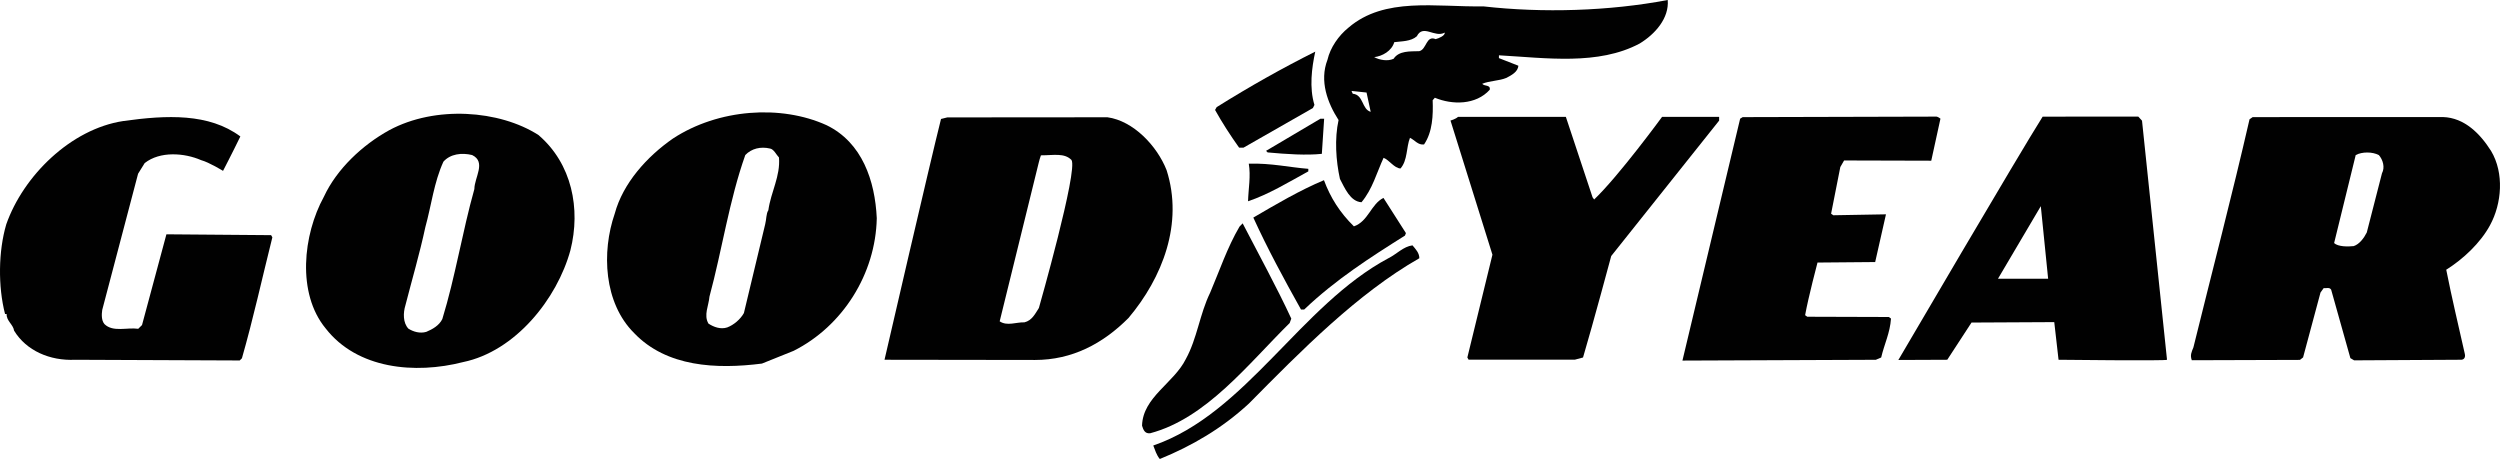
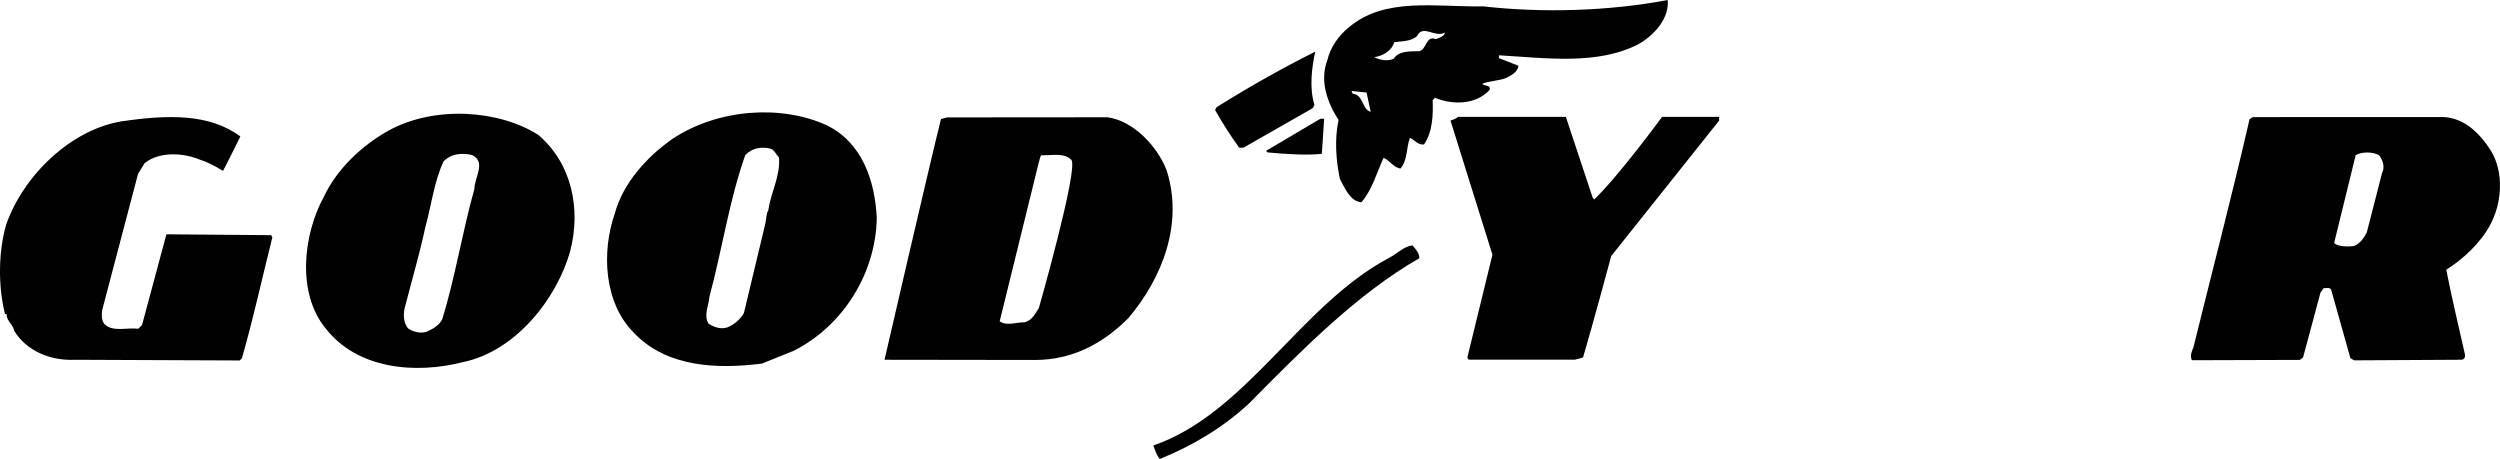
<svg xmlns="http://www.w3.org/2000/svg" version="1.1" id="Layer_1" x="0px" y="0px" width="155px" height="28.458px" viewBox="0 0 155 28.458" enable-background="new 0 0 155 28.458" xml:space="preserve">
  <path fill-rule="evenodd" clip-rule="evenodd" fill="#010101" d="M0.388,13.909C1.446,10.9,4.389,8,7.638,7.505  c2.71-0.379,5.318-0.491,7.264,0.955c-0.505,1.041-1.074,2.134-1.074,2.134s-0.853-0.527-1.359-0.665  C11.44,9.48,9.923,9.357,8.97,10.112l-0.409,0.66l-2.222,8.441c-0.039,0.271-0.06,0.642,0.134,0.877  c0.524,0.523,1.399,0.197,2.098,0.295l0.234-0.231l1.513-5.627l6.491,0.053l0.077,0.136c-0.628,2.506-1.181,5.033-1.887,7.498  l-0.137,0.135L4.658,22.306c-1.555,0.074-3.029-0.56-3.784-1.805c-0.057-0.39-0.484-0.604-0.462-1.033H0.313  C-0.128,17.755-0.103,15.58,0.388,13.909" />
-   <path fill-rule="evenodd" clip-rule="evenodd" fill="#010101" d="M77.044,13.847c0.967,1.869,2.146,4.021,3.016,5.907l-0.1,0.273  c-2.592,2.559-5.167,5.911-8.649,6.835c-0.33,0.039-0.427-0.215-0.504-0.469c0.045-1.769,1.971-2.635,2.714-4.131  c0.704-1.279,0.863-2.797,1.508-4.115c0.588-1.379,1.059-2.797,1.82-4.096L77.044,13.847z" />
  <path fill-rule="evenodd" clip-rule="evenodd" fill="#010101" d="M71.503,27.622c5.759-1.986,9.121-8.701,14.591-11.619  c0.506-0.252,0.915-0.717,1.479-0.791c0.193,0.231,0.426,0.466,0.426,0.798c-3.854,2.202-7.324,5.731-10.561,9.005  c-1.675,1.551-3.545,2.633-5.53,3.443C71.696,28.204,71.62,27.911,71.503,27.622" />
  <path fill-rule="evenodd" clip-rule="evenodd" fill="#010101" d="M75.433,6.643c2.09-1.31,4.123-2.444,6.113-3.442  c-0.219,1.011-0.377,2.235-0.051,3.304l-0.096,0.194l-4.303,2.457l-0.272-0.003c-0.541-0.759-1.045-1.538-1.49-2.336L75.433,6.643z" />
-   <path fill-rule="evenodd" clip-rule="evenodd" fill="#010101" d="M77.424,10.147c1.401-0.039,2.526,0.23,3.692,0.32v0.158  c-1.228,0.675-2.473,1.43-3.737,1.854C77.4,11.7,77.557,10.924,77.424,10.147" />
-   <path fill-rule="evenodd" clip-rule="evenodd" fill="#010101" d="M77.706,13.49c1.422-0.831,2.862-1.682,4.379-2.319  c0.404,1.088,0.985,2.005,1.857,2.863c0.895-0.31,1.055-1.376,1.832-1.764l1.393,2.182l-0.059,0.154  c-2.122,1.334-4.303,2.728-6.251,4.586h-0.194C79.618,17.323,78.595,15.437,77.706,13.49" />
  <path fill-rule="evenodd" clip-rule="evenodd" fill="#010101" d="M82.097,7.361l-0.143,2.177C81,9.639,79.796,9.561,78.593,9.45  l-0.098-0.097l3.369-1.992H82.097z" />
  <path fill-rule="evenodd" clip-rule="evenodd" fill="#010101" d="M90.397,7.245h6.686l1.656,4.989c0,0,0.06,0.077,0.098,0.135  c1.54-1.471,4.212-5.124,4.212-5.124h3.537v0.233l-6.69,8.395c0,0-1.121,4.174-1.748,6.291L97.641,22.3h-6.589l-0.076-0.137  l1.555-6.371l-2.6-8.317C89.931,7.475,90.261,7.381,90.397,7.245" />
-   <path fill-rule="evenodd" clip-rule="evenodd" fill="#010101" d="M107.889,7.359l0.156-0.097l11.972-0.032  c0.116-0.019,0.291,0.127,0.291,0.127l-0.57,2.607l-5.404-0.015l-0.235,0.409l-0.571,2.891l0.137,0.097l3.265-0.058l-0.669,2.959  l-3.576,0.031c0,0-0.57,2.155-0.768,3.264l0.135,0.096c1.633,0.005,3.305,0.012,5.054,0.016l0.136,0.097  c-0.061,0.895-0.414,1.579-0.609,2.413l-0.331,0.143l-11.991,0.049L107.889,7.359z" />
  <path fill-rule="evenodd" clip-rule="evenodd" fill="#010101" d="M24.135,8.071c2.855-1.54,6.832-1.248,9.25,0.301  c2.074,1.775,2.63,4.574,1.982,7.139c-0.827,3.028-3.421,6.267-6.649,6.937c-2.995,0.769-6.571,0.429-8.526-2.084  c-1.801-2.183-1.401-5.815-0.112-8.164C20.882,10.471,22.481,8.981,24.135,8.071 M25.133,18.938  c-0.137,0.447-0.159,1.07,0.189,1.439c0.312,0.196,0.719,0.313,1.108,0.198c0.37-0.155,0.798-0.388,0.994-0.794  c0.805-2.622,1.24-5.4,1.987-8.061c0.002-0.718,0.753-1.677-0.139-2.108c-0.641-0.157-1.351-0.073-1.78,0.411  c-0.587,1.282-0.748,2.719-1.12,4.059C26.017,15.736,25.546,17.328,25.133,18.938" />
  <path fill-rule="evenodd" clip-rule="evenodd" fill="#010101" d="M41.723,8.589c2.814-1.843,6.702-2.112,9.526-0.826  c2.212,1.076,3.002,3.449,3.111,5.764c-0.068,3.457-2.118,6.697-5.154,8.224l-1.966,0.791c-2.818,0.359-5.91,0.216-7.923-1.891  c-1.88-1.869-2.027-5.019-1.203-7.406C38.624,11.36,40.105,9.712,41.723,8.589 M43.924,20.063c0.329,0.215,0.756,0.373,1.165,0.237  c0.407-0.155,0.817-0.504,1.033-0.891l1.317-5.496c0.08-0.293,0.06-0.68,0.198-0.876c0.159-1.144,0.754-2.106,0.66-3.272  c-0.154-0.155-0.318-0.516-0.552-0.555c-0.582-0.138-1.147-0.004-1.537,0.402c-0.999,2.816-1.435,5.867-2.222,8.781  C43.945,18.937,43.614,19.537,43.924,20.063" />
  <path fill-rule="evenodd" clip-rule="evenodd" fill="#010101" d="M58.343,7.376l0.389-0.097l9.932-0.008  c1.592,0.219,3.066,1.757,3.664,3.276c1.058,3.306-0.254,6.664-2.36,9.167c-1.599,1.606-3.506,2.604-5.799,2.604  c-3.581,0-9.329-0.013-9.329-0.013S57.676,10.018,58.343,7.376 M61.98,19.923c0.465,0.312,1.029,0.043,1.535,0.062  c0.467-0.114,0.661-0.523,0.896-0.89c0,0,2.446-8.573,2.02-9.178c-0.445-0.448-1.093-0.287-1.894-0.287  c-0.059,0.155-0.098,0.31-0.138,0.465L61.98,19.923z" />
  <path fill-rule="evenodd" clip-rule="evenodd" fill="#010101" d="M83.61,1.71c2.24-1.917,5.406-1.265,8.359-1.315  C95.662,0.813,99.763,0.69,103.399,0c0.095,1.129-0.782,2.116-1.737,2.697c-2.569,1.373-5.813,0.895-8.728,0.732l-0.002,0.174  l1.205,0.471c-0.021,0.389-0.449,0.6-0.74,0.755c-0.469,0.194-1.031,0.172-1.5,0.366c0.137,0.174,0.525,0.041,0.467,0.37  c-0.858,0.951-2.316,0.947-3.403,0.495l-0.136,0.155c0.035,0.933-0.006,1.964-0.533,2.74c-0.37,0.056-0.583-0.275-0.873-0.411  c-0.234,0.581-0.141,1.399-0.589,1.902c-0.388-0.019-0.698-0.527-1.048-0.662c-0.43,0.931-0.686,1.94-1.369,2.755  c-0.699-0.041-1.046-0.897-1.336-1.443c-0.249-1.127-0.342-2.489-0.086-3.653c-0.678-1.052-1.198-2.414-0.688-3.735  C82.479,2.951,82.987,2.213,83.61,1.71 M84.726,5.737l-0.933-0.099l0.077,0.174c0.681,0.061,0.551,0.964,1.113,1.121L84.726,5.737  l0.473-2.194c0.328,0.176,0.835,0.273,1.205,0.101c0.33-0.506,1.021-0.454,1.586-0.471c0.466-0.097,0.42-1.001,1.021-0.747  c0.215-0.058,0.583-0.213,0.565-0.406c-0.624,0.348-1.341-0.549-1.732,0.228c-0.37,0.329-0.952,0.307-1.399,0.366  c-0.156,0.544-0.74,0.871-1.246,0.929L84.726,5.737z" />
-   <path fill-rule="evenodd" clip-rule="evenodd" fill="#010101" d="M126.645,7.232l5.929-0.003l0.231,0.254l1.55,14.822  c0,0.078-6.725,0-6.725,0l-0.266-2.334l-5.13,0.027l-1.504,2.307l-3.032,0.013C117.698,22.318,125.218,9.482,126.645,7.232   M123.874,17.282l3.11-0.002l-0.454-4.498L123.874,17.282z" />
  <path fill-rule="evenodd" clip-rule="evenodd" fill="#010101" d="M139.471,7.397l0.194-0.136l11.799-0.004  c1.34,0.043,2.309,1.037,2.986,2.108c0.813,1.364,0.67,3.249-0.072,4.606c-0.588,1.086-1.658,2.093-2.711,2.752  c0.341,1.727,0.754,3.448,1.151,5.214c0.058,0.232-0.059,0.388-0.272,0.368l-6.59,0.037l-0.232-0.137l-1.191-4.239  c-0.098-0.177-0.312-0.08-0.468-0.099l-0.194,0.271l-1.08,4.022l-0.195,0.154l-6.704,0.021c-0.117-0.313-0.019-0.503,0.099-0.796  C137.149,16.84,138.388,12.117,139.471,7.397 M144.715,15.071c0.252,0.232,0.864,0.226,1.215,0.187  c0.351-0.116,0.633-0.492,0.81-0.843l0.942-3.67c0.196-0.368,0.062-0.834-0.19-1.127c-0.389-0.215-1.049-0.217-1.438-0.004  L144.715,15.071z" />
</svg>